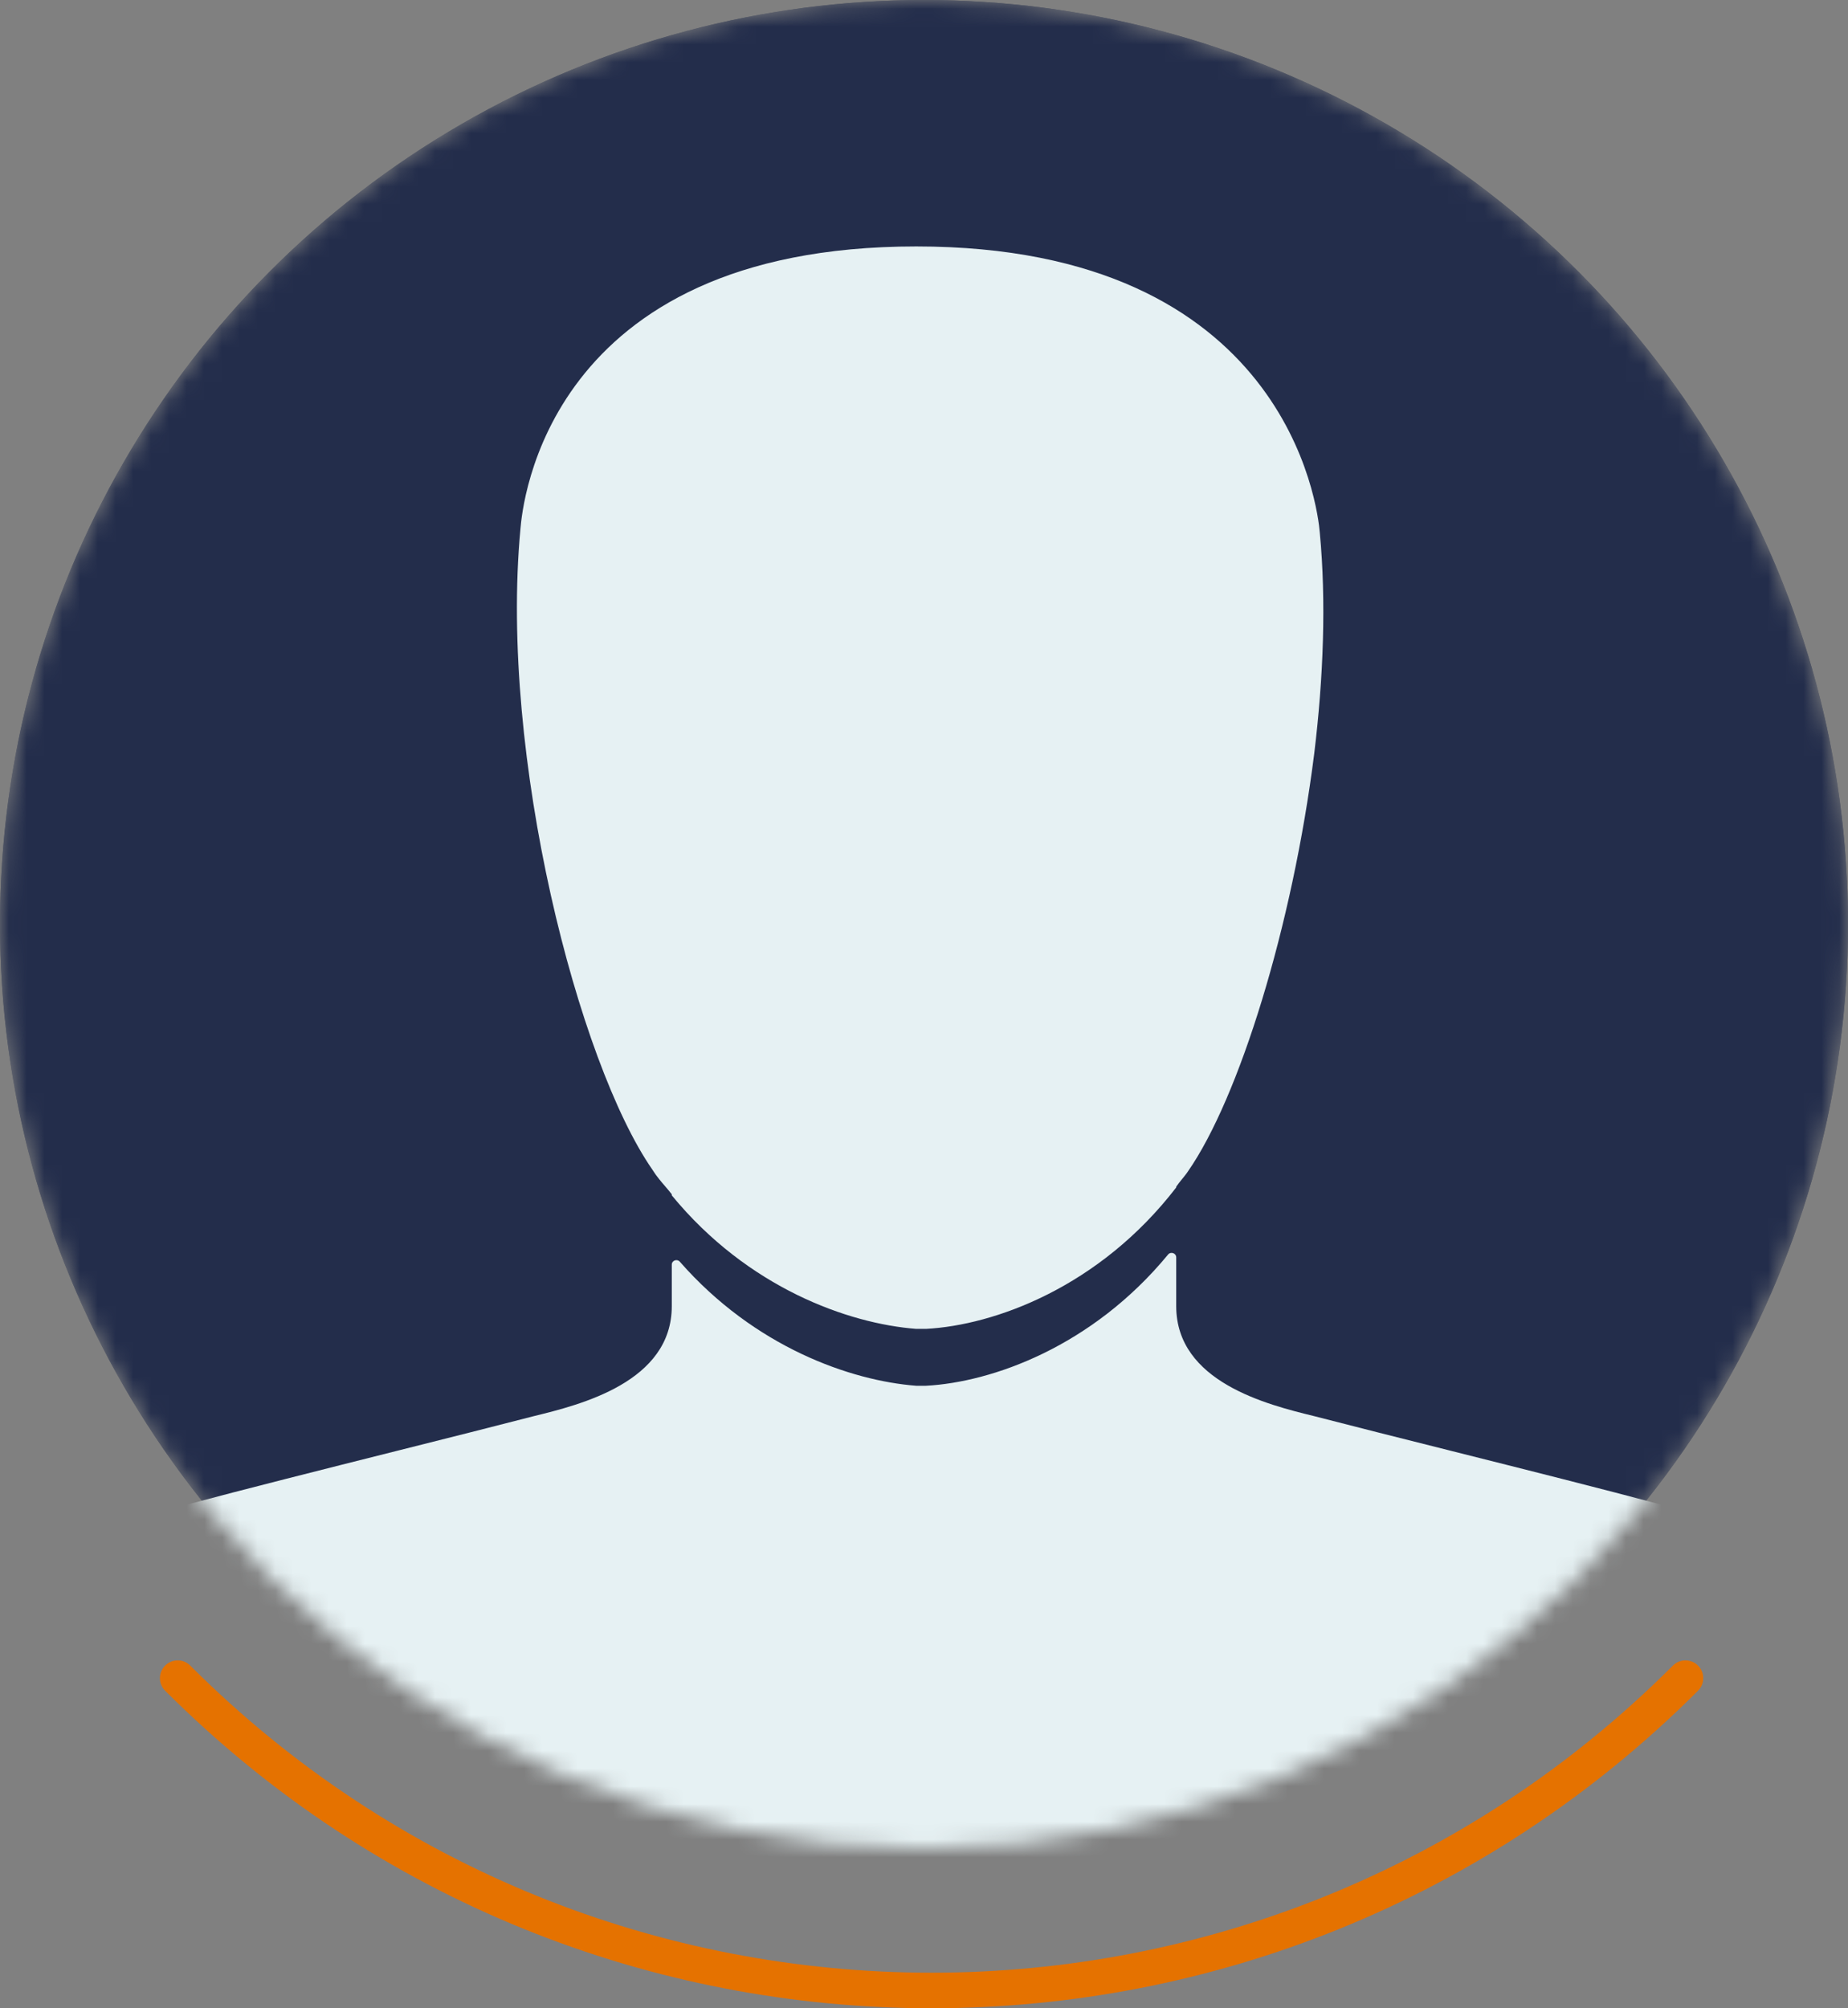
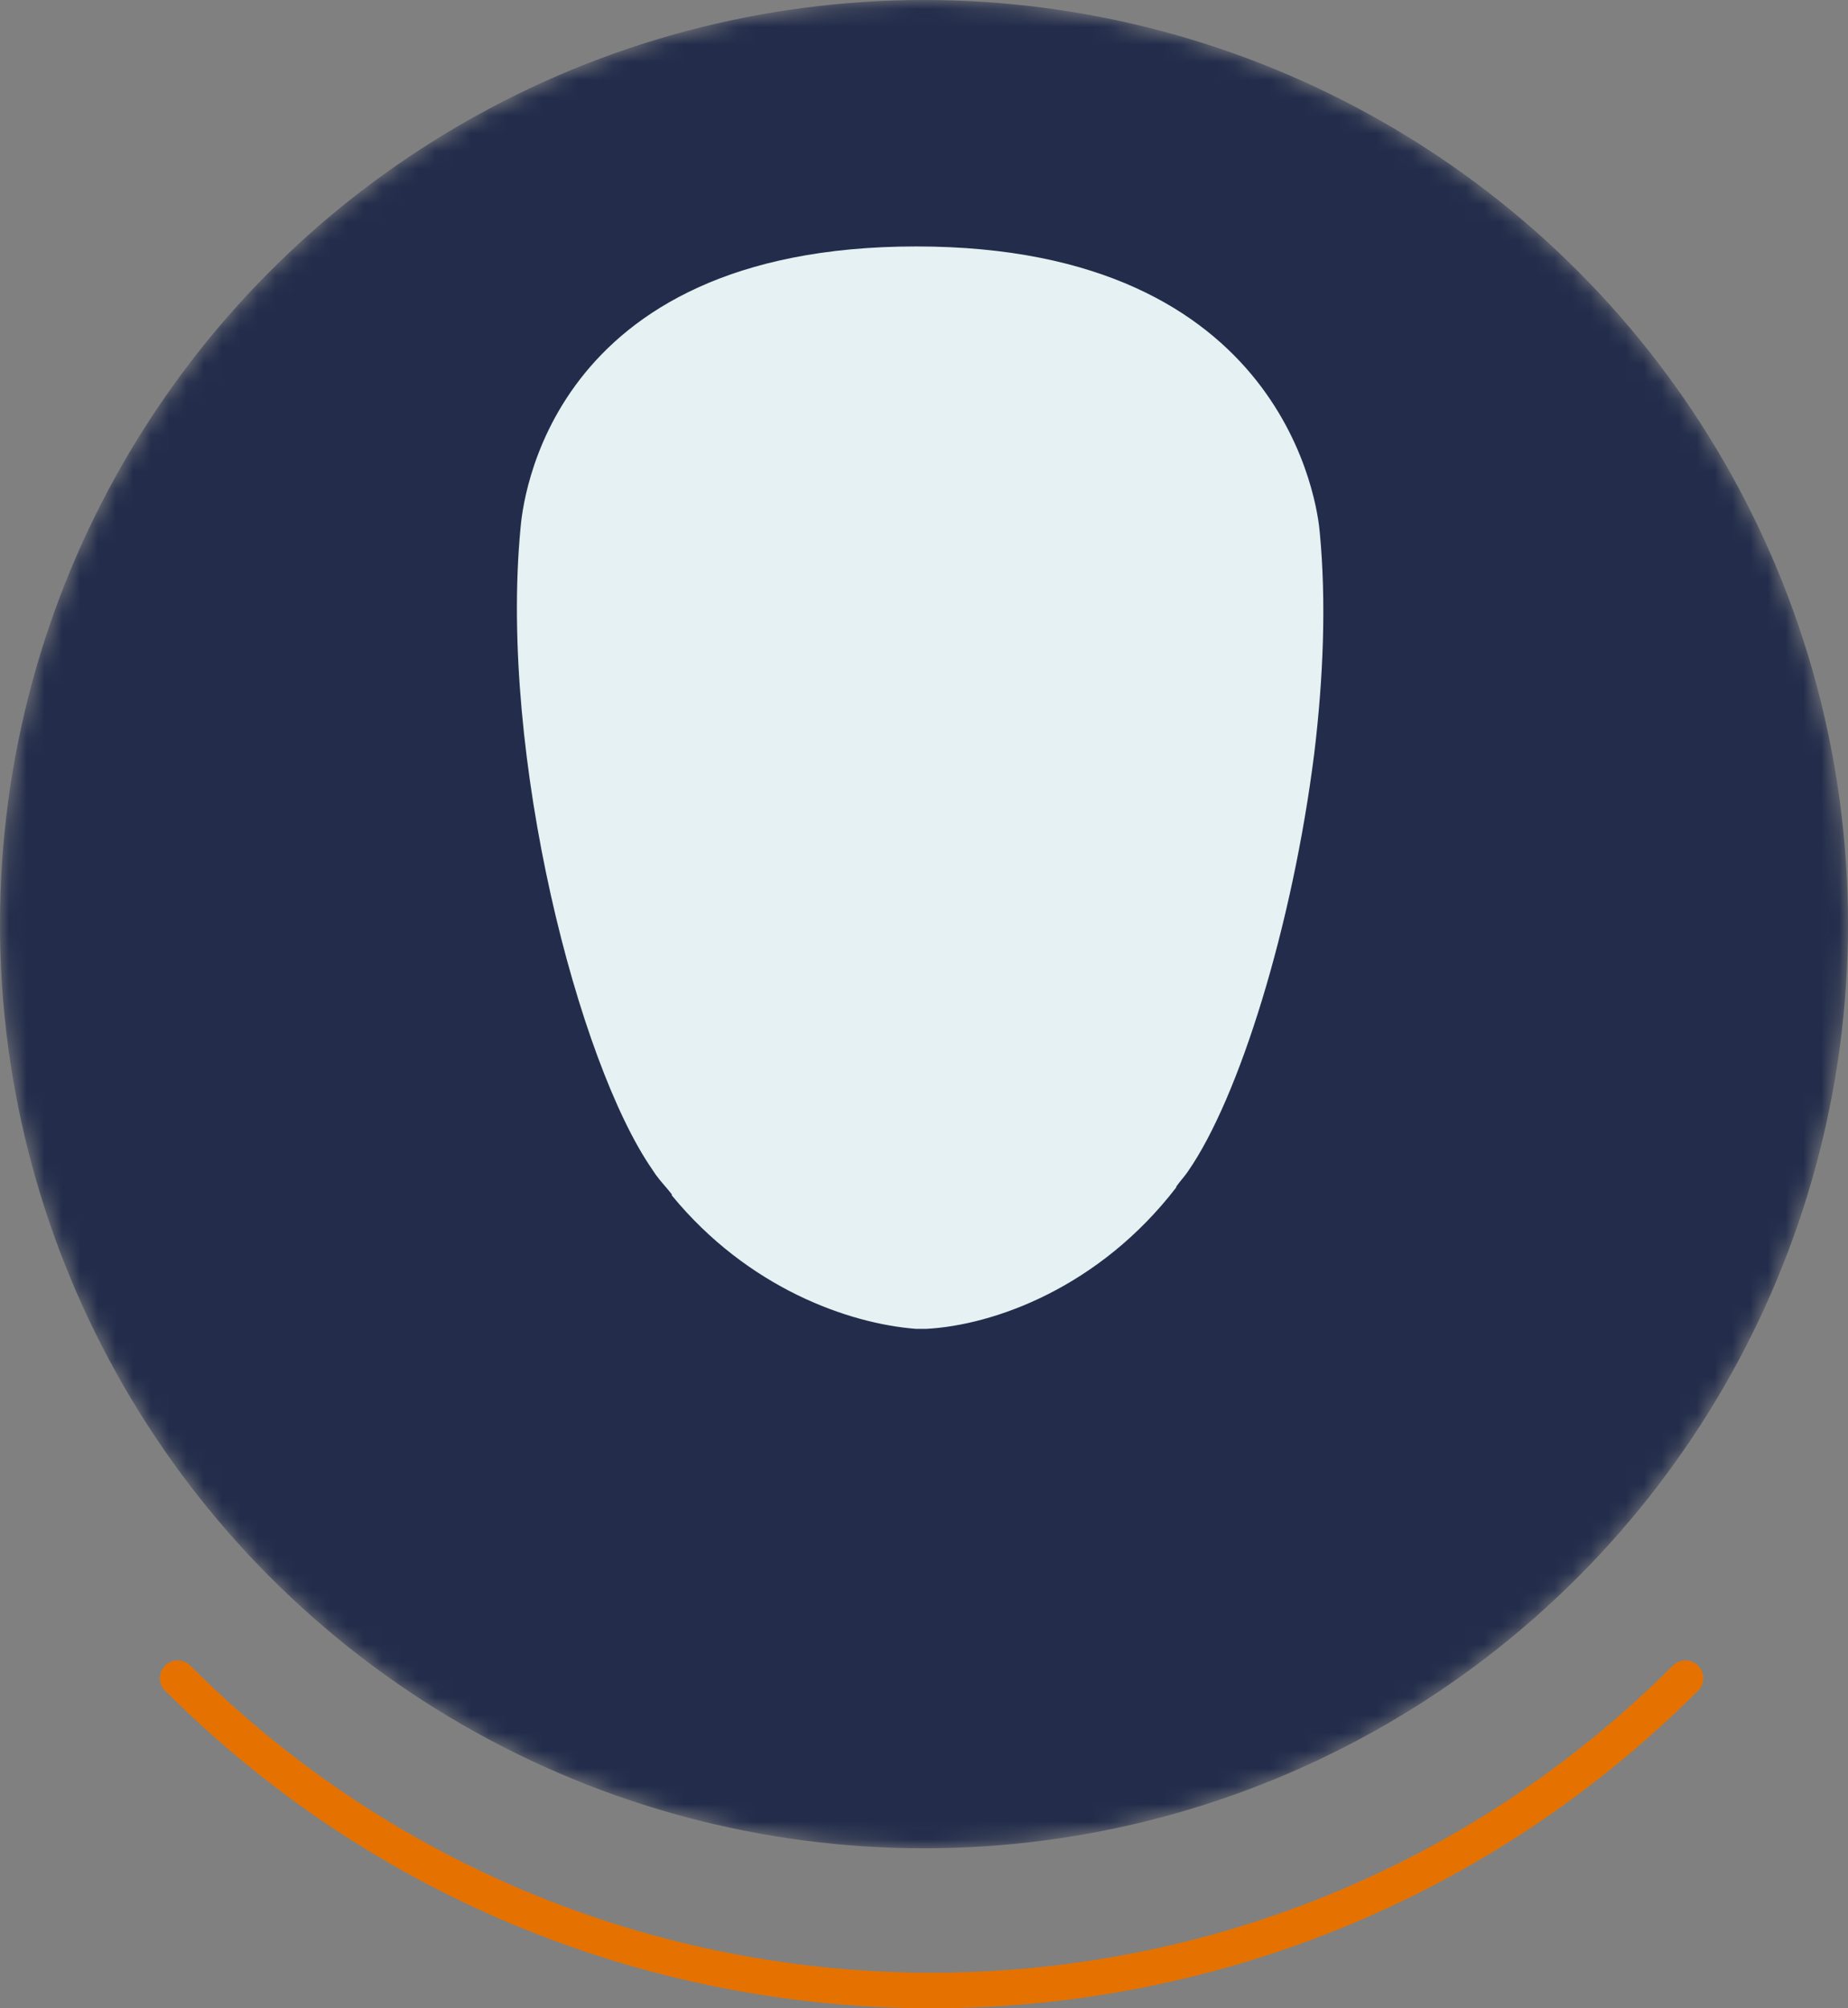
<svg xmlns="http://www.w3.org/2000/svg" xmlns:xlink="http://www.w3.org/1999/xlink" width="104px" height="113px" viewBox="0 0 104 113" version="1.1">
  <rect x="0" y="0" width="104" height="113" fill="#808080" stroke="none" />
  <title>Avatar</title>
  <desc>Created with Sketch.</desc>
  <defs>
    <circle id="path-1" cx="52" cy="52" r="52" />
  </defs>
  <g id="Page-1" stroke="none" stroke-width="1" fill="none" fill-rule="evenodd">
    <g id="Avatar">
      <path d="M95.56,95.133 C95.95,94.743 95.95,94.11 95.56,93.719 C95.169,93.329 94.536,93.329 94.146,93.719 L95.56,95.133 Z M10.707,93.719 C10.317,93.329 9.683,93.329 9.293,93.719 C8.902,94.11 8.902,94.743 9.293,95.133 L10.707,93.719 Z M94.146,93.719 C71.105,116.76 33.748,116.76 10.707,93.719 L9.293,95.133 C33.115,118.955 71.738,118.955 95.56,95.133 L94.146,93.719 Z" id="Shape" fill="#E57200" fill-rule="nonzero" />
      <g id="Clipped">
        <mask id="mask-2" fill="white">
          <use xlink:href="#path-1" />
        </mask>
        <g id="Oval" />
        <g id="Group" mask="url(#mask-2)" fill-rule="nonzero">
          <circle id="Oval" fill="#232D4B" cx="52" cy="52" r="52" />
-           <circle id="Oval" fill="#232D4B" cx="52" cy="52" r="52" />
-           <path d="M73.947,79.68 C71.326,79.04 66.194,77.76 66.194,73.493 L66.194,70.75 C66.194,70.511 65.888,70.406 65.736,70.59 C61.457,75.784 55.817,77.778 52.108,77.974 L51.562,77.974 C47.88,77.689 42.479,75.81 38.258,70.993 C38.103,70.816 37.806,70.923 37.806,71.158 L37.806,73.493 C37.806,77.76 32.674,79.04 30.053,79.68 C27.916,80.234 25.238,80.907 22.437,81.611 L22.414,81.617 C18.213,82.673 13.737,83.798 10.4,84.693 L10.494,84.8 L10.4,84.8 L10.4,110.933 L93.6,110.933 L93.6,84.8 L93.506,84.8 L93.6,84.693 C90.286,83.805 85.85,82.689 81.672,81.639 L81.586,81.617 C78.777,80.911 76.09,80.236 73.947,79.68 Z" id="Shape" fill="#E6F1F3" />
          <path d="M36.714,65.813 C32.565,59.84 28.088,42.56 29.289,29.76 C29.398,28.48 30.708,13.867 51.563,13.867 C72.417,13.867 74.165,28.587 74.274,29.973 C74.64,33.836 74.48,38.122 73.963,42.386 C72.734,52.146 69.718,61.803 66.849,65.92 C66.826,65.954 66.803,65.988 66.779,66.02 C66.584,66.287 66.389,66.488 66.194,66.773 L66.194,66.815 C61.866,72.438 55.951,74.571 52.108,74.773 L51.562,74.773 C47.747,74.479 42.087,72.472 37.806,67.26 L37.806,67.2 C37.695,67.056 37.571,66.911 37.444,66.763 L37.428,66.744 C37.316,66.615 37.202,66.481 37.091,66.342 C36.961,66.18 36.835,66.009 36.721,65.825 C36.719,65.821 36.716,65.817 36.714,65.813 Z" id="Shape" fill="#E6F1F3" />
        </g>
      </g>
    </g>
  </g>
</svg>